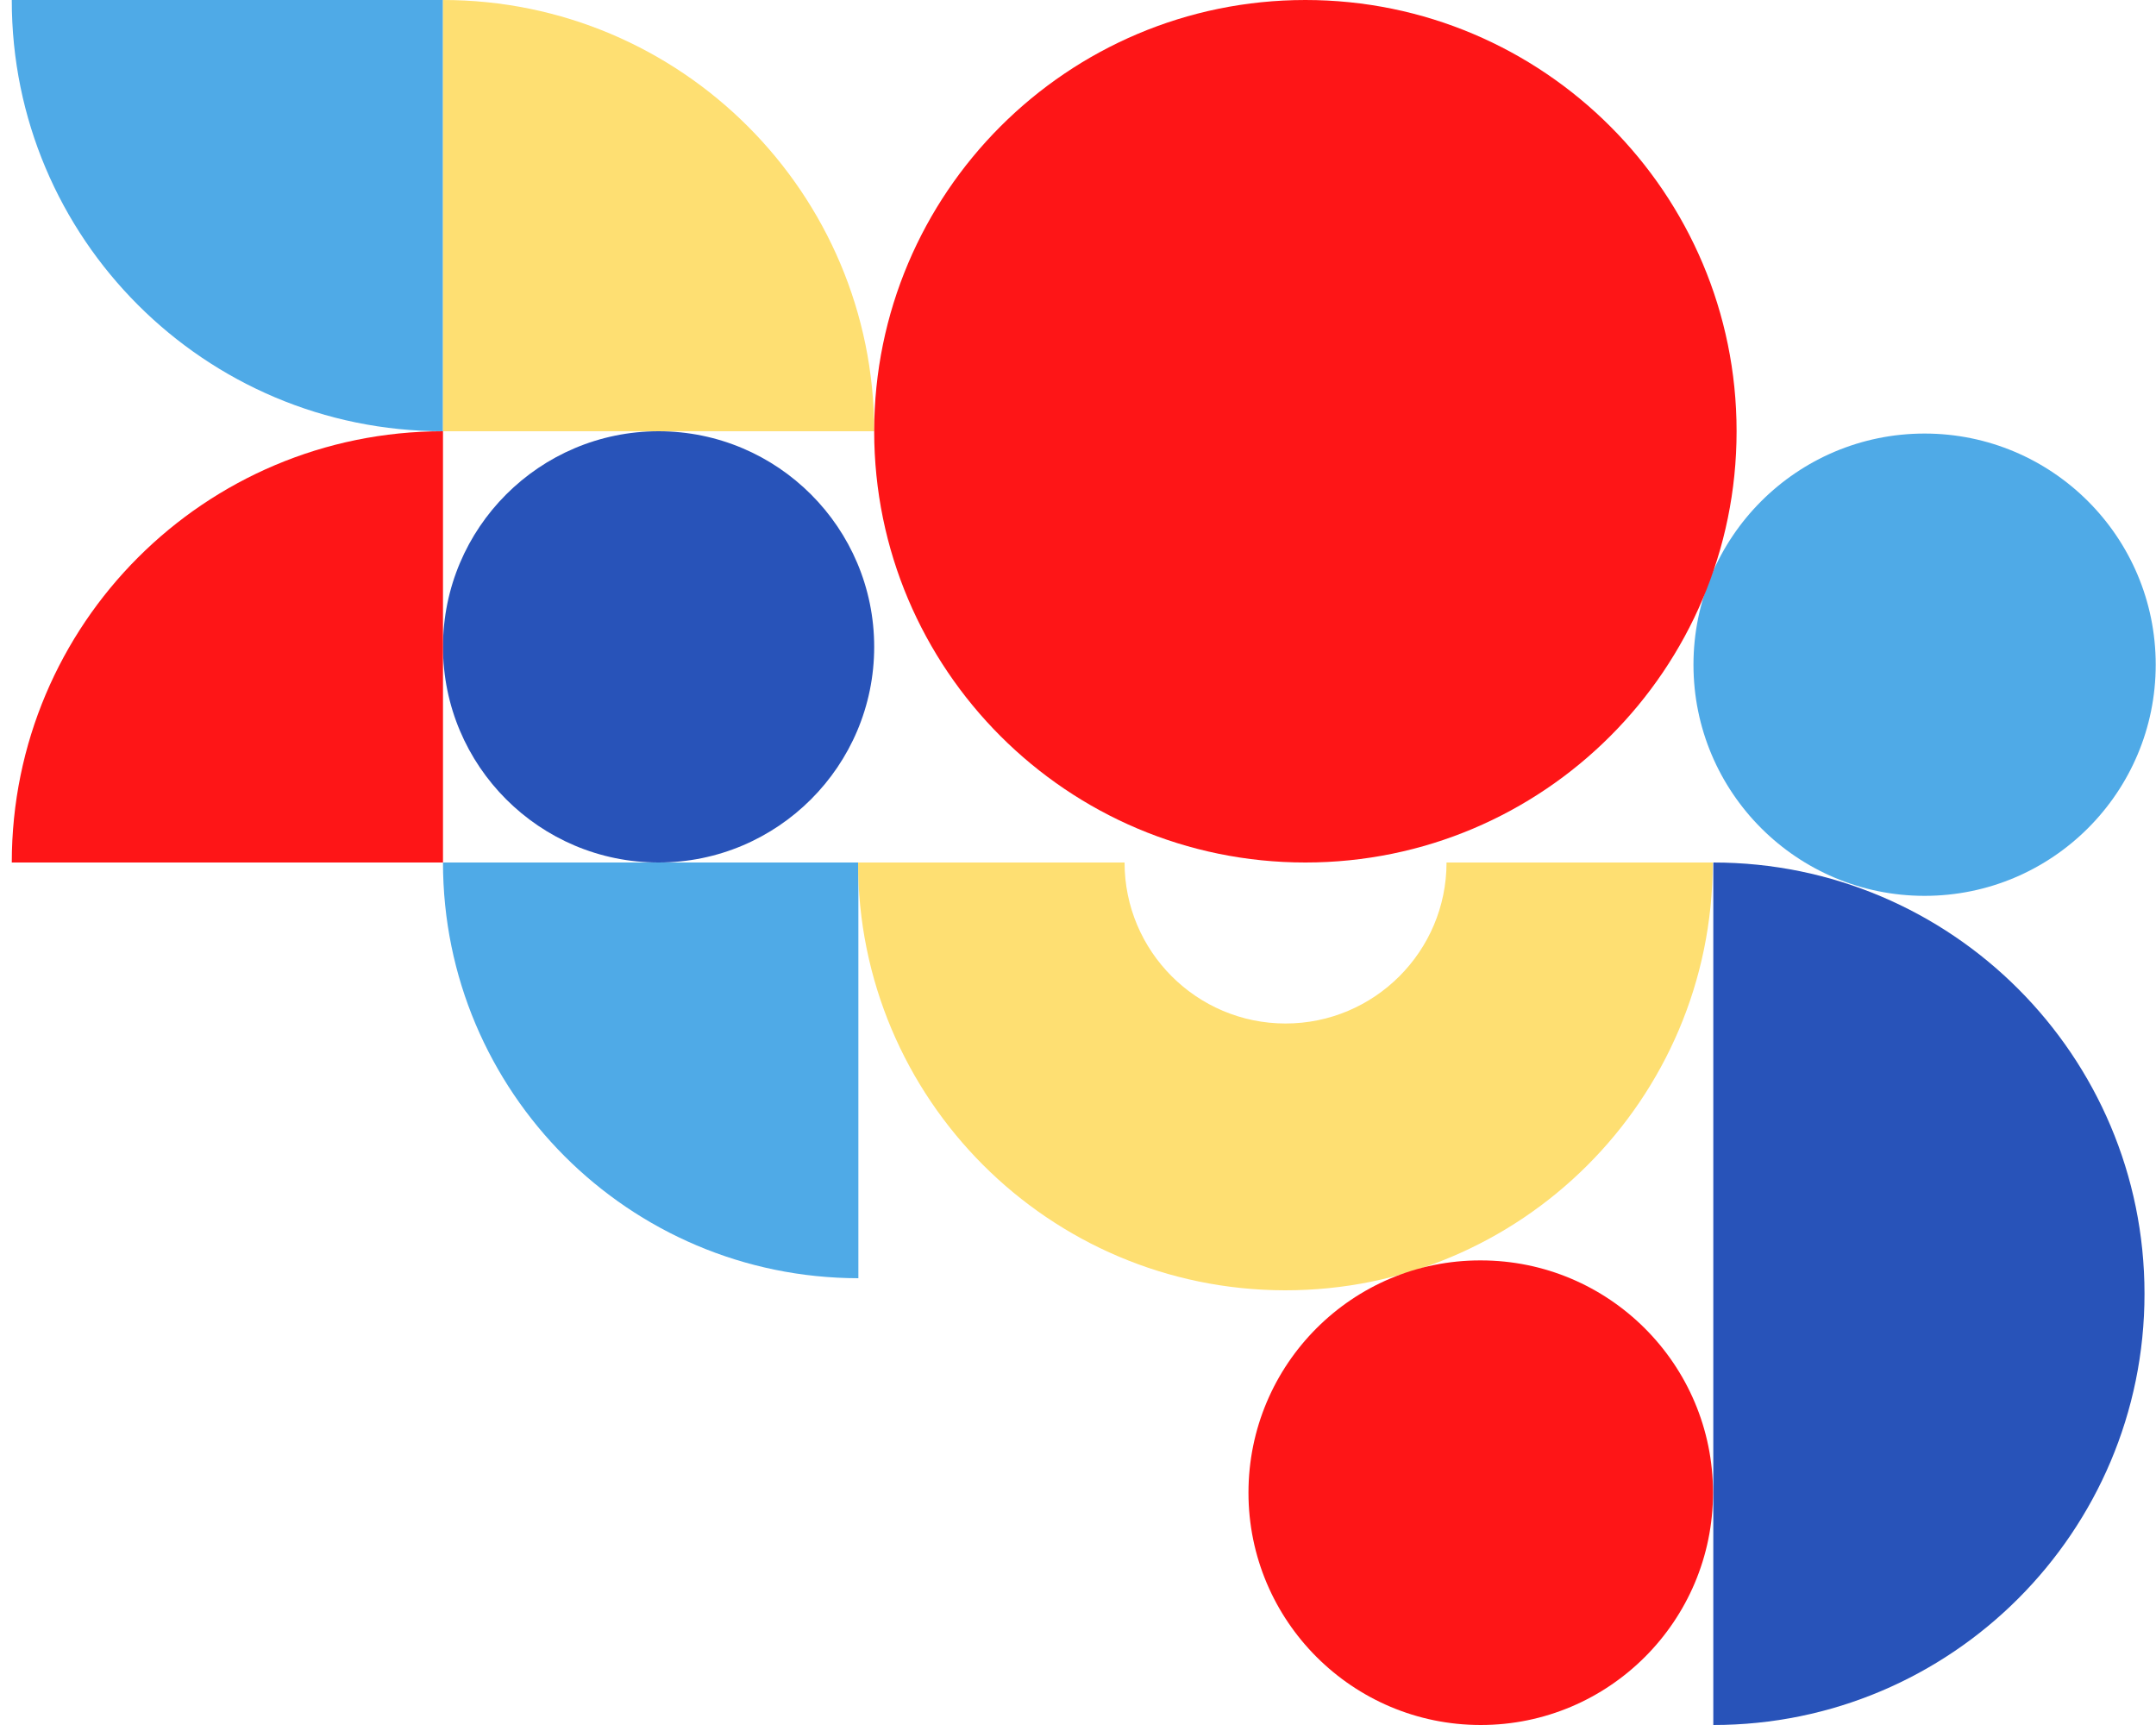
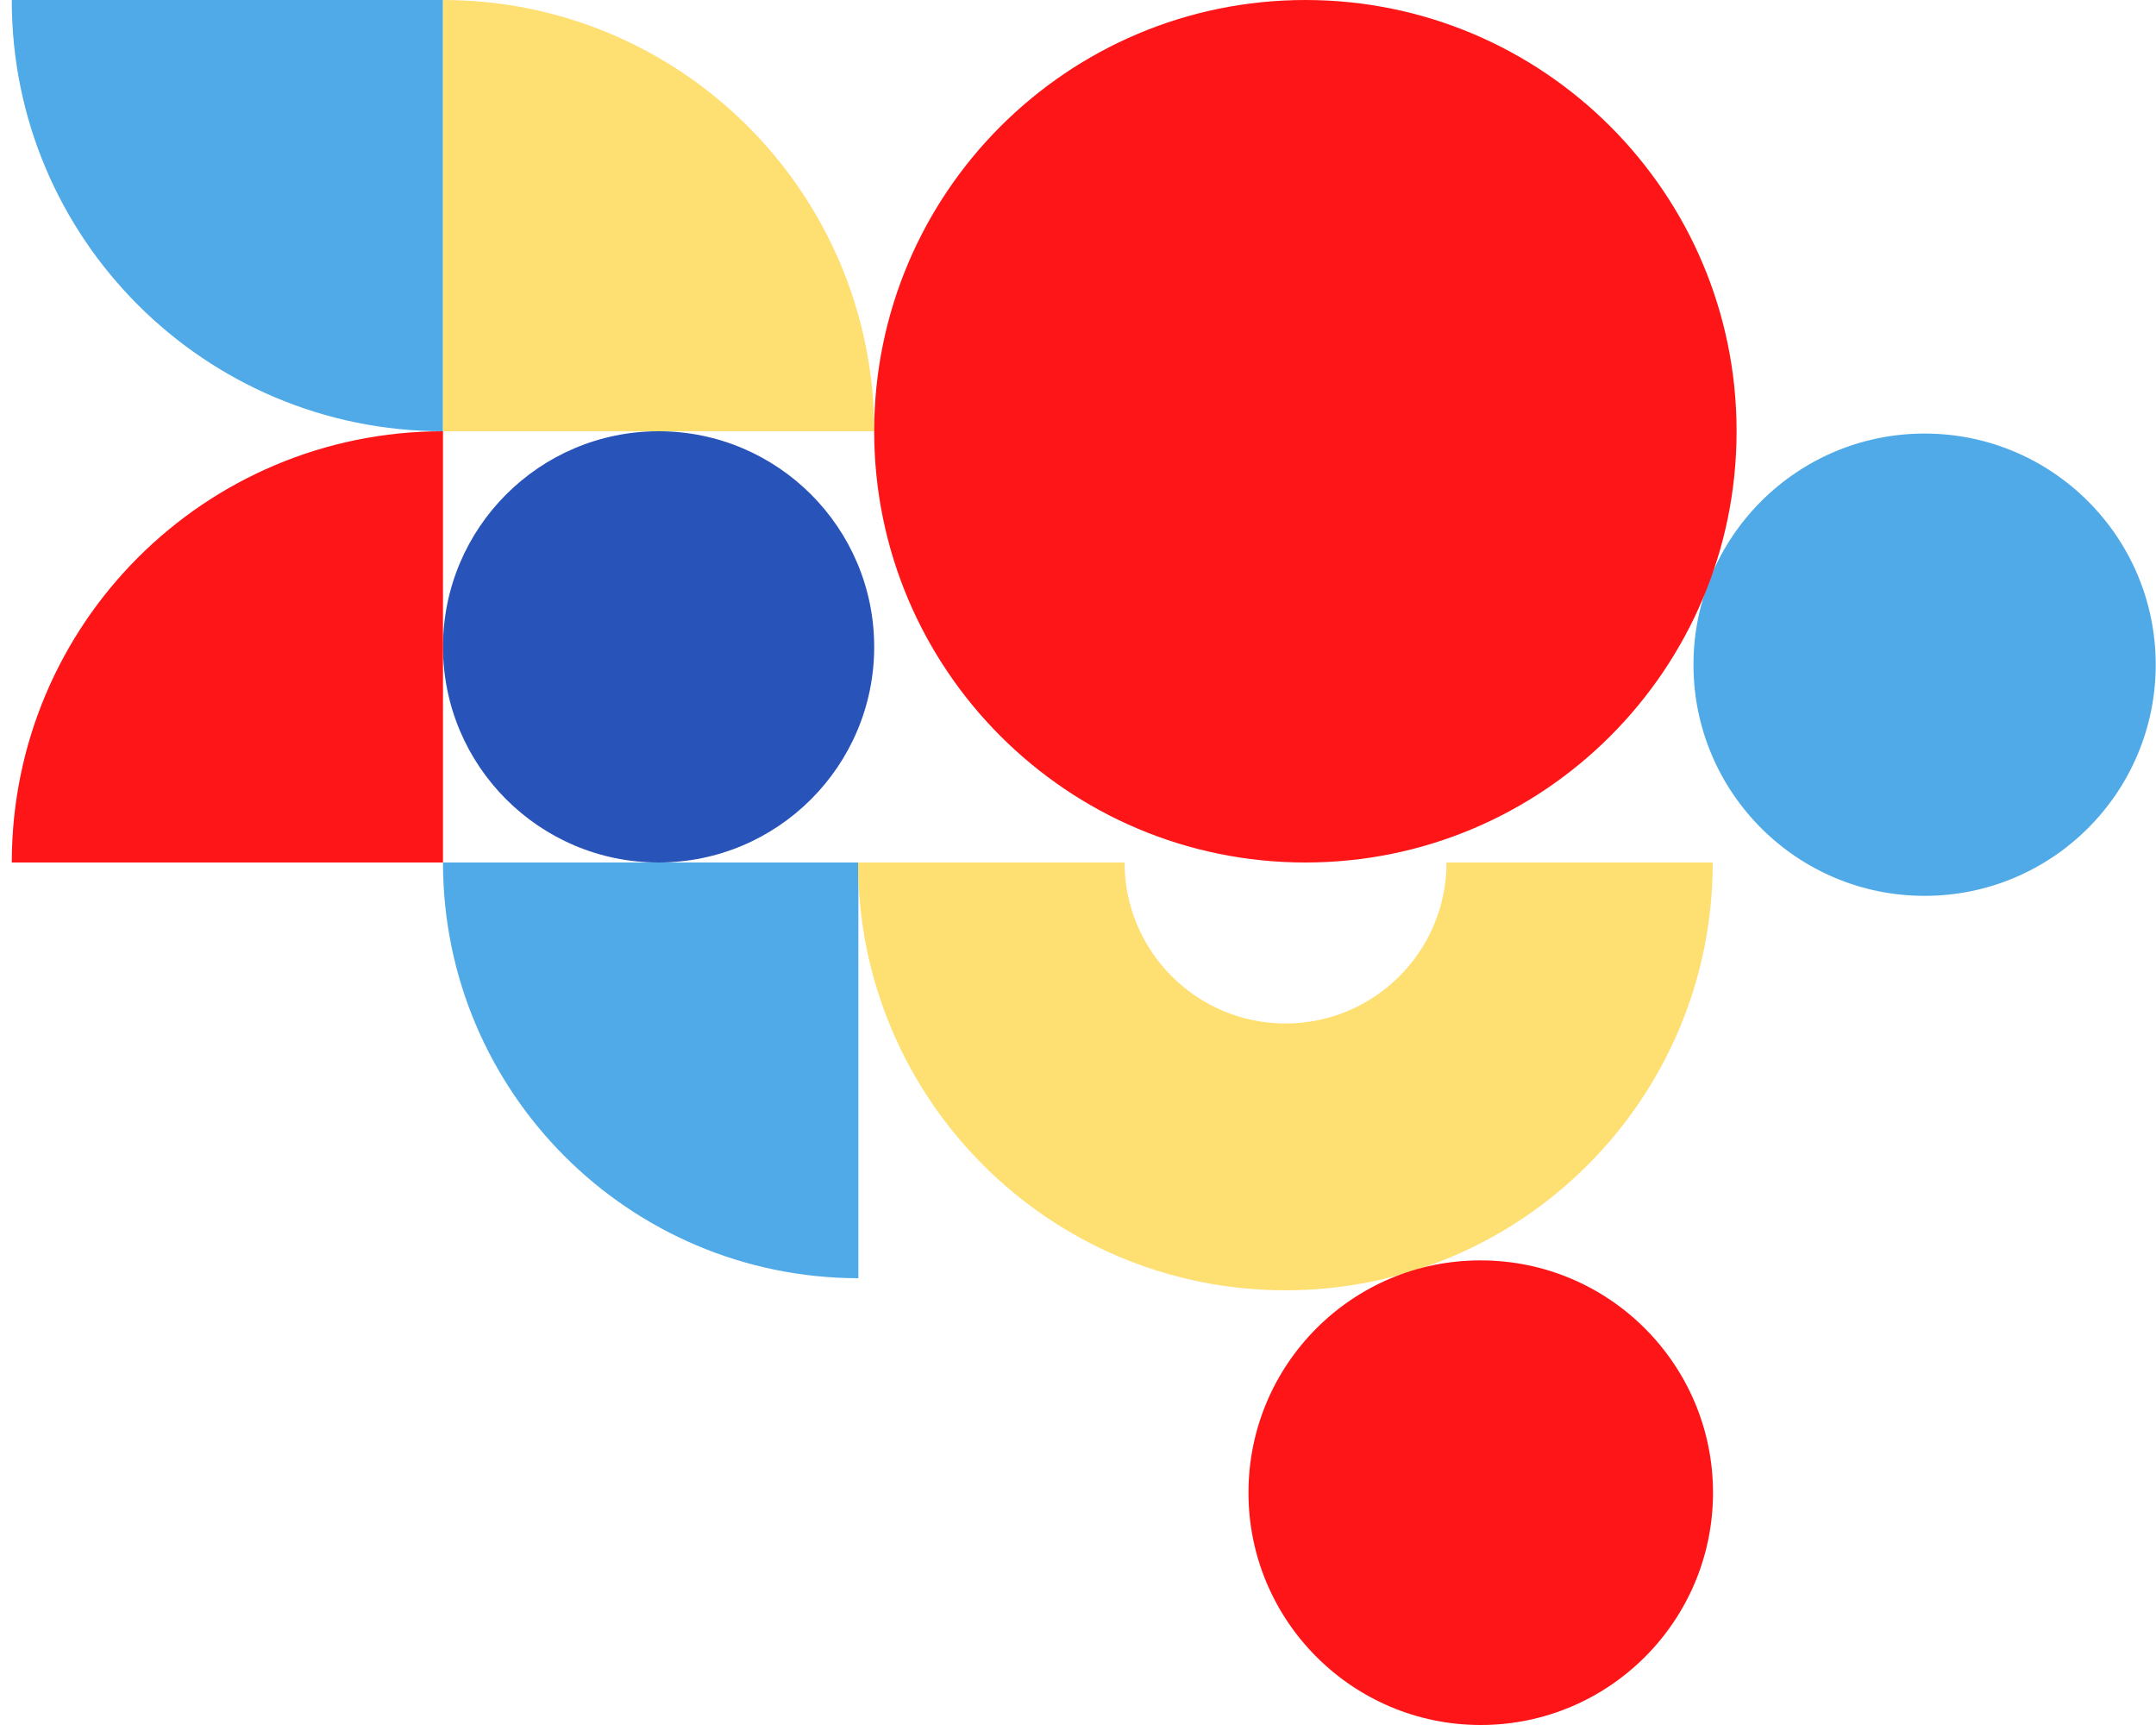
<svg xmlns="http://www.w3.org/2000/svg" version="1.1" id="Vrstva_1" x="0px" y="0px" viewBox="0 0 750 600" style="enable-background:new 0 0 750 600;" xml:space="preserve">
  <style type="text/css">
	.st0{fill:#2853B9;}
	.st1{fill:#4FAAE7;}
	.st2{fill:#FEDF72;}
	.st3{fill:#FE1517;}
</style>
-   <path class="st0" d="M596,300c82.8,0,150,67.2,150,150s-67.2,150-150,150V300z" />
  <path class="st0" d="M154.1,225c0,41.4,33.6,75,75,75s75-33.6,75-75s-33.6-75-75-75S154.1,183.6,154.1,225L154.1,225L154.1,225" />
  <path class="st1" d="M298.6,444.6V300H154.1C154.1,379.8,218.8,444.5,298.6,444.6" />
  <path class="st1" d="M154.1,150V0H4.1C4,82.8,71.2,150,154.1,150L154.1,150" />
  <path class="st1" d="M589.1,231.2c0,44.4,36,80.4,80.4,80.4s80.4-36,80.4-80.4c0-44.4-36-80.4-80.4-80.4c0,0,0,0,0,0l0,0  C625.1,150.8,589.1,186.8,589.1,231.2" />
  <path class="st2" d="M595.9,300h-92.7c0,30.9-25.1,56-56,56s-56-25.1-56-56h-92.7c-0.1,82.1,66.4,148.7,148.5,148.8  s148.7-66.4,148.8-148.5C595.9,300.2,595.9,300.1,595.9,300" />
  <path class="st2" d="M154.1,0v150h150C304.1,67.2,236.9,0,154.1,0C154.1,0,154.1,0,154.1,0L154.1,0" />
  <path class="st3" d="M434.3,519.2c0,44.6,36.2,80.8,80.8,80.8s80.8-36.2,80.8-80.8s-36.2-80.8-80.8-80.8l0,0  C470.5,438.3,434.3,474.5,434.3,519.2L434.3,519.2" />
  <path class="st3" d="M4.1,300h150V150C71.2,150,4.1,217.1,4.1,300L4.1,300" />
  <path class="st3" d="M454.1,0c-82.8,0-150,67.2-150,150s67.2,150,150,150s150-67.2,150-150c0,0,0,0,0,0C604.1,67.2,536.9,0,454.1,0z  " />
</svg>